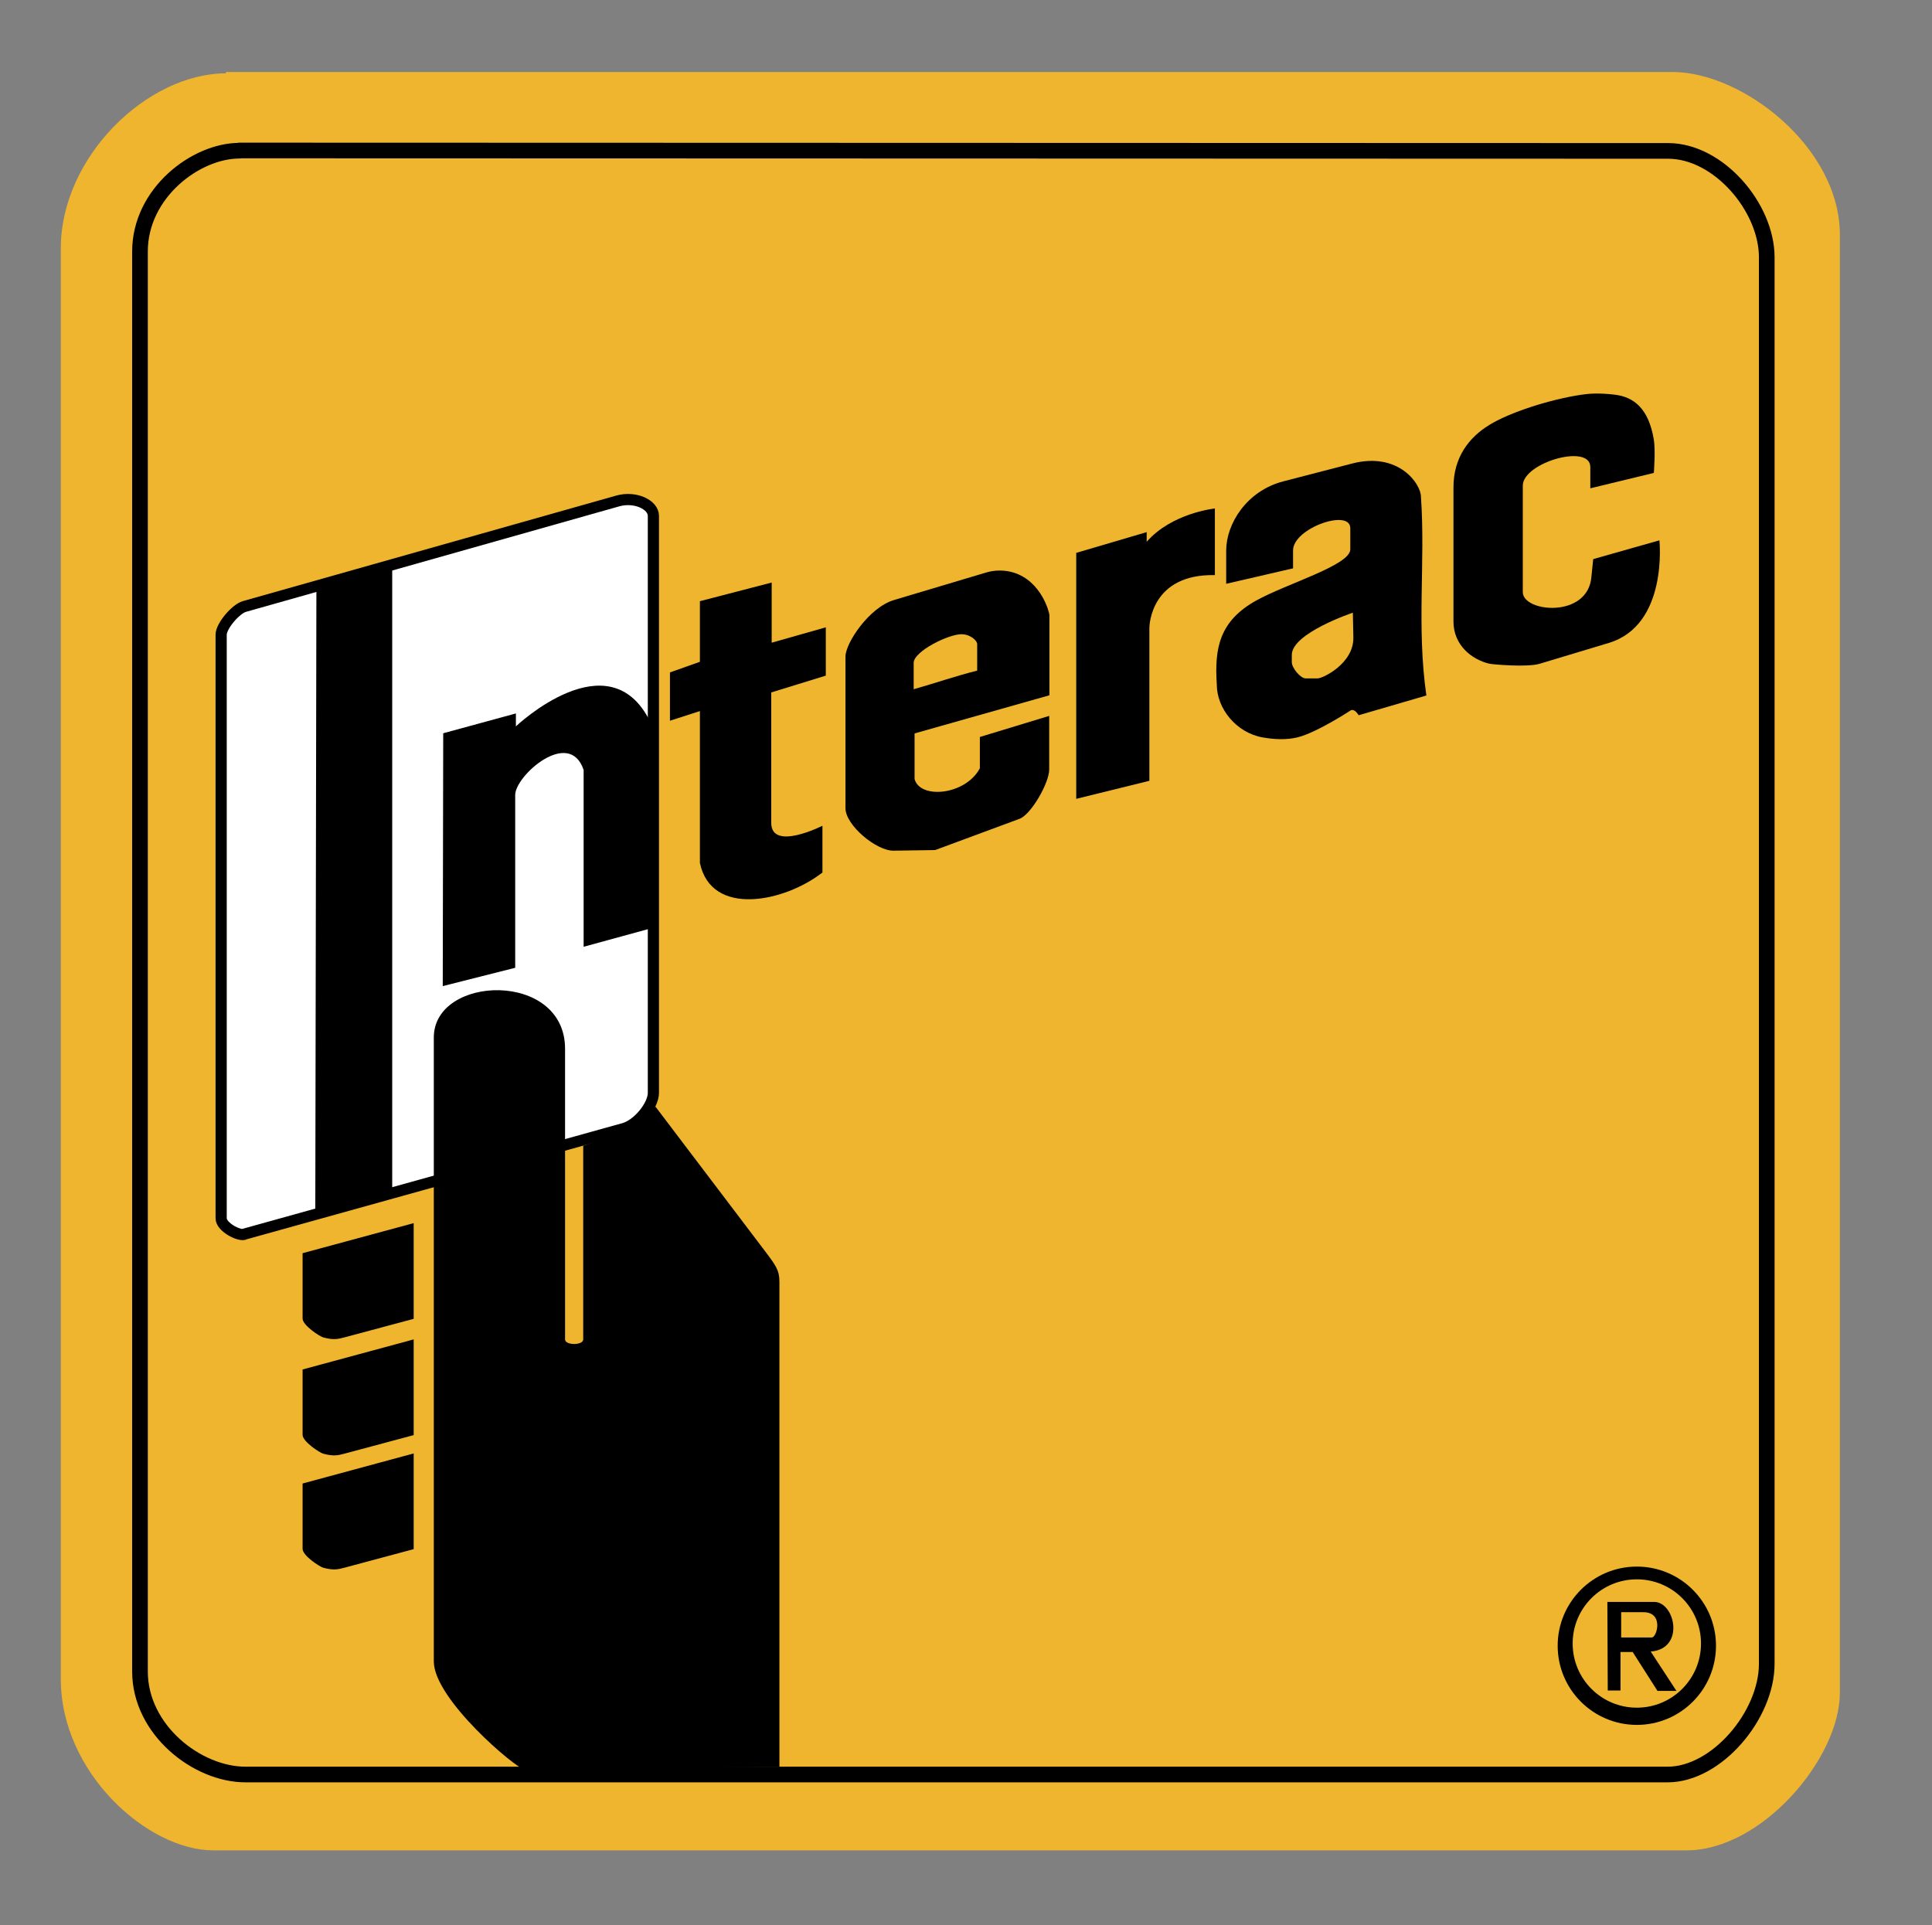
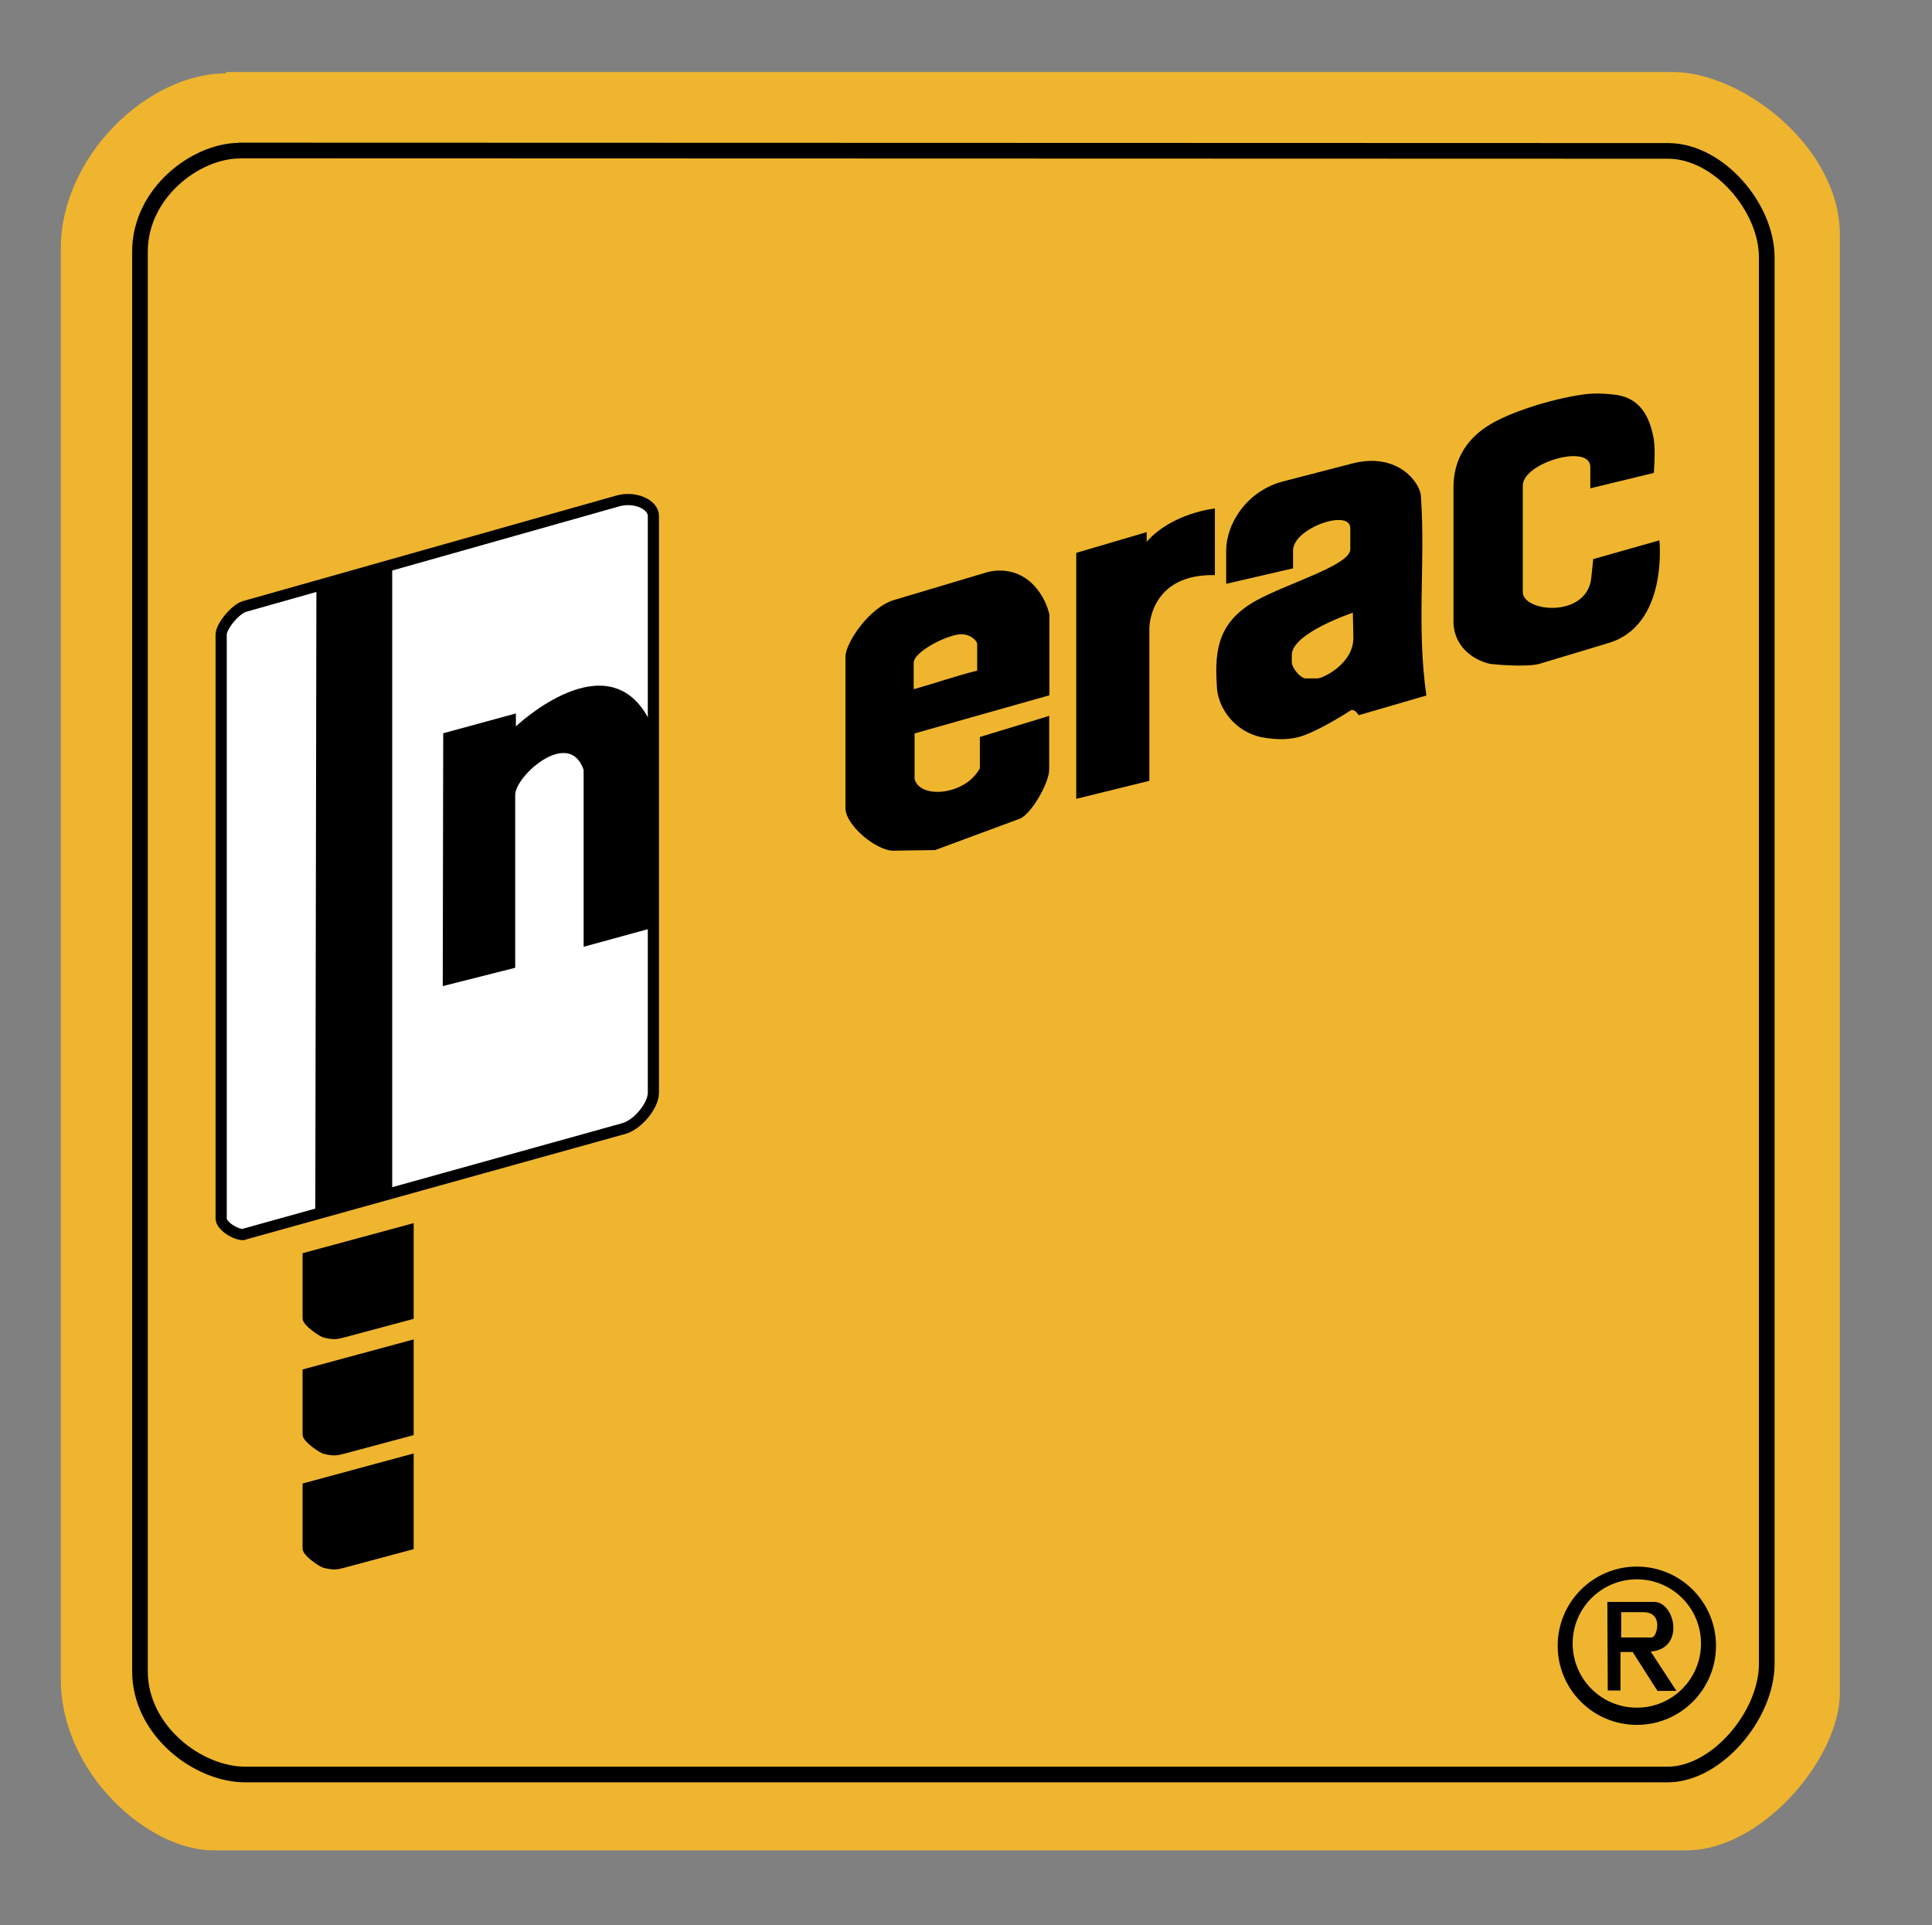
<svg xmlns="http://www.w3.org/2000/svg" height="861" viewBox="0 0 864 861" width="864">
  <rect x="0" y="0" width="864" height="861" fill="#808080" stroke="none" />
  <path d="m101 32.2h647c31.2 0 74.8 33.6 74.8 72.8v652c0 29.4-35 70.5-68.5 70.5h-659c-29.2 0-68.1-34.7-68.1-76.5v-640c0-40.8 38.6-78.2 73.9-78.2z" fill="#efb52e" />
  <path d="m107 67.3 639 .187c22.5.007 44.1 25.2 44.1 47.6v629c0 23-22.4 49.5-44.3 49.5h-636c-21.7 0-47.2-20-47.2-46.1v-635c0-26.2 25-45.1 44.5-45.1z" fill="none" stroke="#000" stroke-linejoin="round" stroke-width="7" />
  <path d="m185 547v42.8l-31 8.31c-3.05.816-4.97 1.2-9.46 0-1.47-.395-9.22-5.35-9.22-8.46v-29.2z" />
  <path d="m185 599v42.8l-31 8.31c-3.05.816-4.97 1.2-9.46 0-1.47-.395-9.22-5.35-9.22-8.46v-29.2z" />
  <path d="m185 650v42.8l-31 8.31c-3.05.816-4.97 1.2-9.46 0-1.47-.395-9.22-5.35-9.22-8.46v-29.2z" />
  <path d="m109 552 170-47.3c6.15-1.71 13.2-10.2 13.2-16v-258c0-4.99-8.12-8.86-15.9-6.67l-167 47.2c-3.88 1.1-10.4 8.74-10.4 12.6v261c0 3.92 7.82 7.9 10.3 7.21z" fill="#fff" stroke="#000" stroke-width="5" />
-   <path d="m234 791c-2.99 0-40-31-40-48v-279c0-28.1 58.7-30 58.7 5.02v130c0 2.71 8.12 2.71 8.12 0v-86.6l20.7-6.93 11.6-10.6 48.9 64.5c4.94 6.53 6.54 8.72 6.54 13.8v217z" />
  <path d="m141 543 34.4-9.53v-281l-33.9 9.25z" />
  <path d="m198 441 32.4-8.19v-77.3c0-8.62 24.2-30.1 30.6-11.2v79.1l31.2-8.54-1.49-92.2c-18.4-37.3-60 2.16-60 2.16v-5.77l-32.5 8.86z" />
-   <path d="m313 318v67.9c5.11 24.4 37.9 17.5 54.8 4.29v-20.9s-22.9 11.6-22.9-1.32v-58.3l24.4-7.52v-21.6l-24.2 6.87v-26.9l-32.1 8.34v27.1l-13.4 4.76v21.6z" />
  <path d="m409 328v20.4c2.47 9.15 22.8 7.22 29.2-4.81v-14l31-9.43v24c0 6.03-8.12 20.1-13.2 22l-37.8 14-18.6.28c-7.68.115-21.5-11.4-21.5-19v-67.8c0-6.06 10.6-22 21.7-25.3l41.2-12.3c3.89-1.17 8.3-1.19 12.2 0 12.7 3.89 16.1 18.1 16.1 19v35.9z" />
  <path d="m437 300v-12c0-1.31-2.66-4.2-6.8-4.36-5.72-.214-21.6 7.61-21.6 12.8v11.8c9.37-2.64 18.9-5.97 28.4-8.32z" fill="#efb52e" />
  <path d="m514 349v-68.1c0-1.44.825-24.3 29.3-23.7v-29.8s-19.2 1.97-30.5 14.9v-4.33l-31.5 9.28v110c10.9-2.7 21.8-5.38 32.7-8.06z" />
  <path d="m638 311-30.4 8.87s-1.73-3.08-3.54-2.19c0 0-15.2 9.99-23.9 12.1-5.01 1.19-10.4.901-15.5 0-11.9-2.11-20.5-13-20.5-23.6-1.08-16.3 1.12-28.4 17.6-37.6 13.7-7.61 42.1-15.8 42.1-22.9v-9.44c0-8.95-25.6-.032-25.6 9.91v8.02l-29.9 6.91v-14.9c0-11.8 9.02-26.6 25.5-30.9l30.8-7.98c20.8-5.39 30.8 9.09 30.8 14.9 2.04 29.5-2.03 57.9 2.43 88.9z" />
  <path d="m605 274s-27.3 9.12-27.3 18.9v3.22c0 2.6 3.89 7.27 6.18 7.27h5.35c2.43 0 16.3-6.77 16-18.4z" fill="#efb52e" />
  <path d="m650 278v-60c0-13.5 6.94-22.4 16.1-28 8.95-5.53 27-11.4 41.3-13.5 2.98-.441 7.4-.869 14.7 0 8.64 1.03 15.2 6.27 17.5 20.1.805 4.95 0 14.9 0 14.9l-28.4 6.88v-9.5c0-10.7-30.2-1.99-30.2 8.32v47.6c0 9.08 29.3 11.9 30.7-7 0 0 .791-7.76.793-7.76l29.6-8.39s4.04 37.9-22.7 45.9l-30.8 9.28c-5.67 1.71-21.2.293-22.5 0-8.05-1.88-16.1-8.41-16.1-18.9z" />
  <circle cx="732" cy="736" r="35.4" />
  <circle cx="732" cy="735" fill="#efb52e" r="28.7" />
  <path d="m719 756h5.7v-17.2h5.44l11.1 17.4h8.47l-11.5-17.6c15.5-1.22 10.9-22.2 1.51-22.2h-20.9z" />
  <path d="m725 721v11.3h13.7c2.28 0 5.64-11.6-4.2-11.3z" fill="#efb52e" />
</svg>